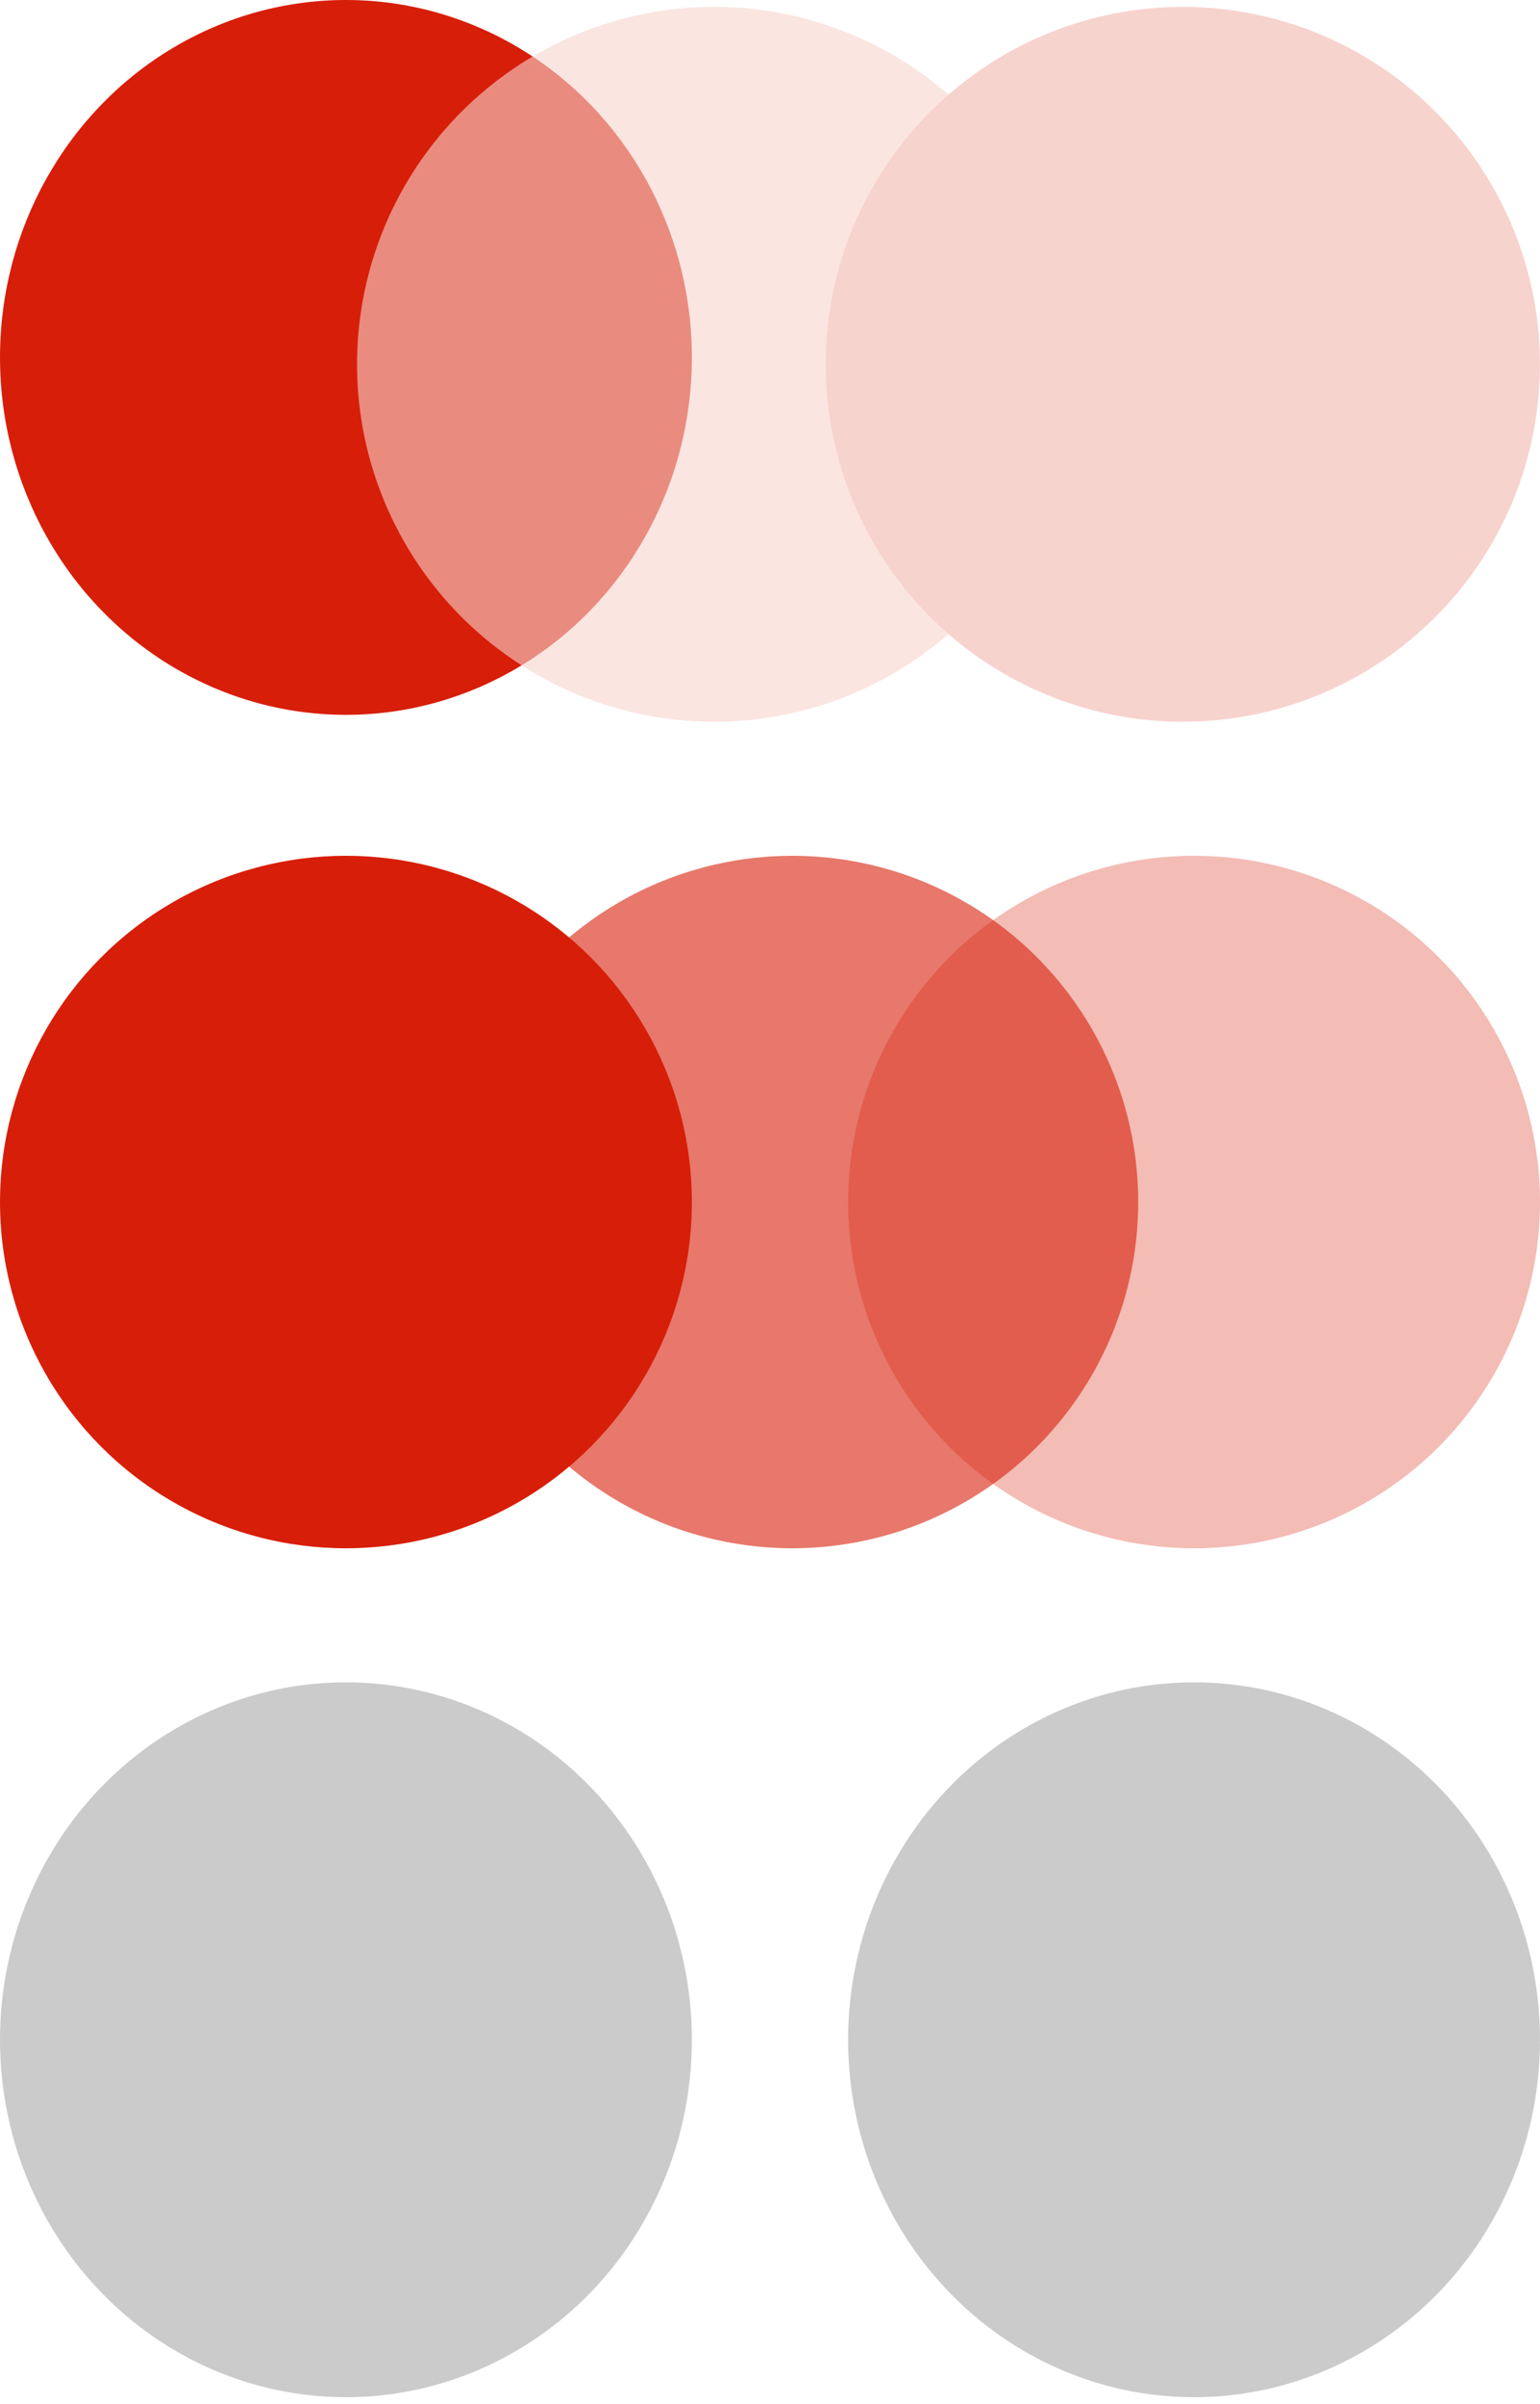
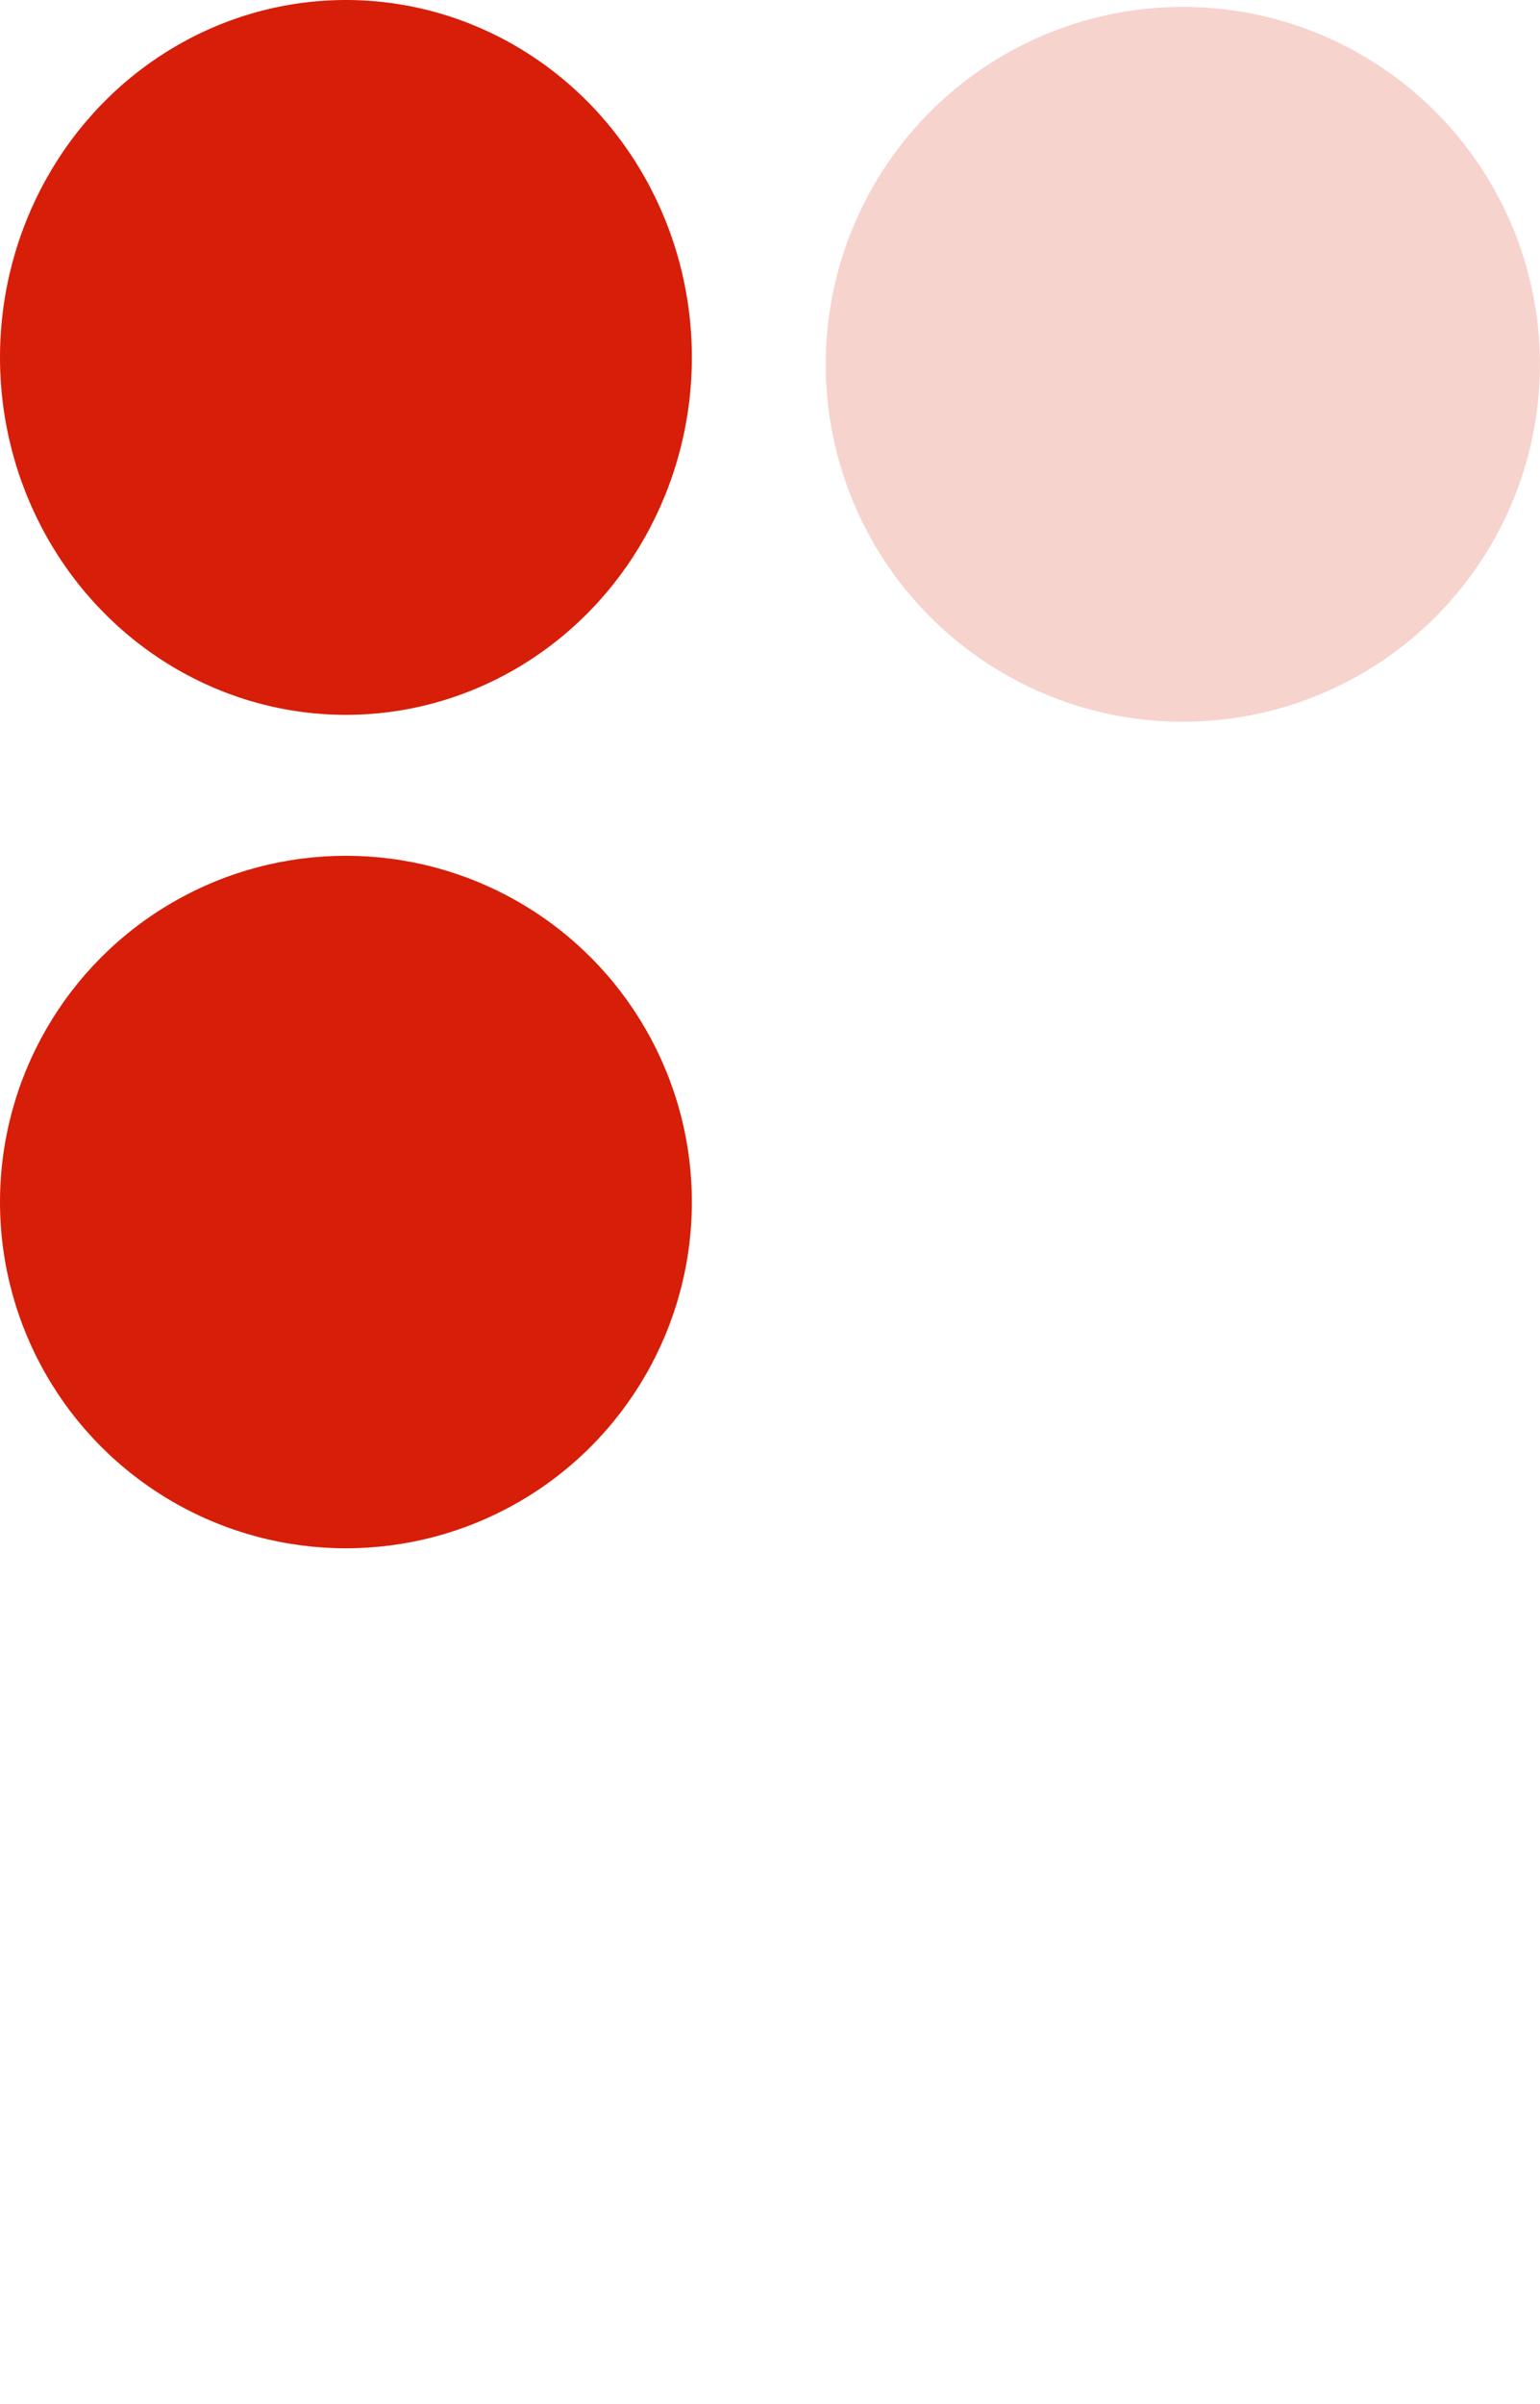
<svg xmlns="http://www.w3.org/2000/svg" width="109" height="170" viewBox="0 0 109 170" fill="none">
  <ellipse cx="24.485" cy="25.275" rx="24.485" ry="25.275" fill="#D71E09" />
  <circle cx="24.485" cy="85.001" r="24.485" fill="#D71E09" />
-   <circle cx="56.077" cy="85.001" r="24.485" fill="#D71E09" fill-opacity="0.6" />
-   <circle cx="84.514" cy="85.001" r="24.485" fill="#D71E09" fill-opacity="0.3" />
  <circle cx="83.72" cy="25.763" r="25.275" fill="#F7D3CD" />
-   <circle cx="50.547" cy="25.763" r="25.275" fill="#F7D3CD" fill-opacity="0.6" />
-   <ellipse cx="24.485" cy="144.24" rx="24.485" ry="25.275" fill="#CBCBCB" />
-   <ellipse cx="84.514" cy="144.24" rx="24.485" ry="25.275" fill="#CBCBCB" />
</svg>